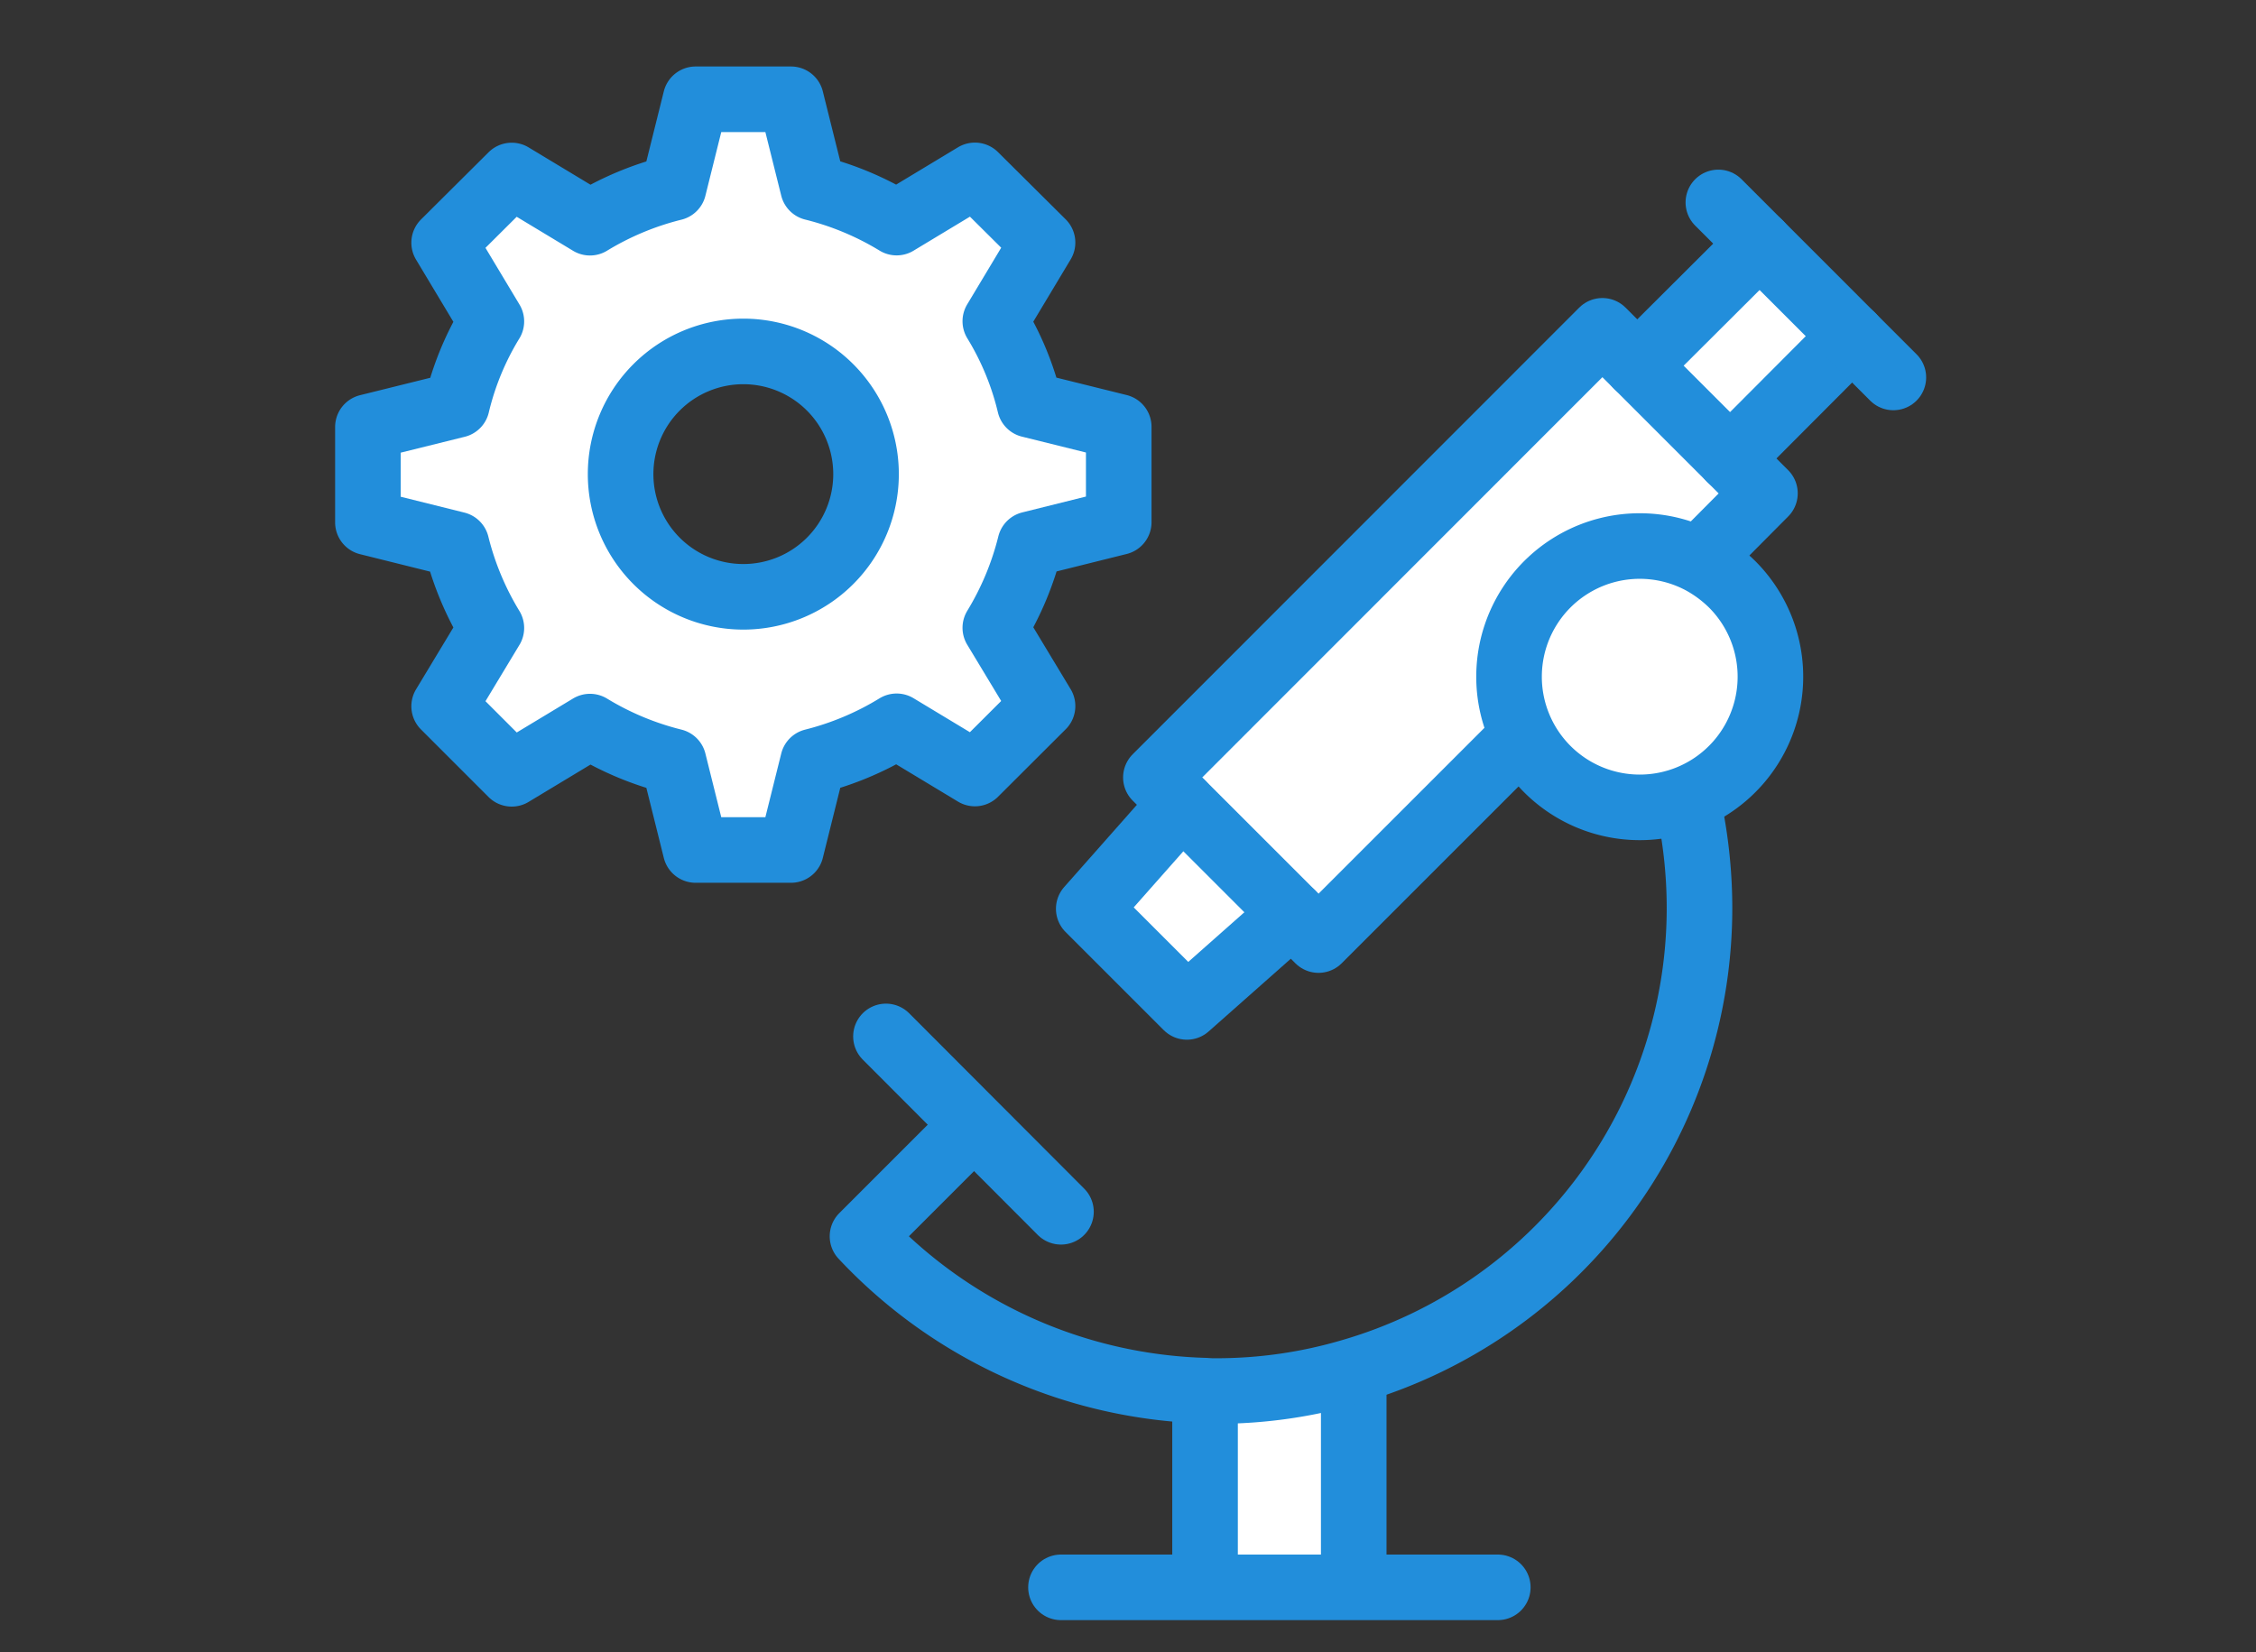
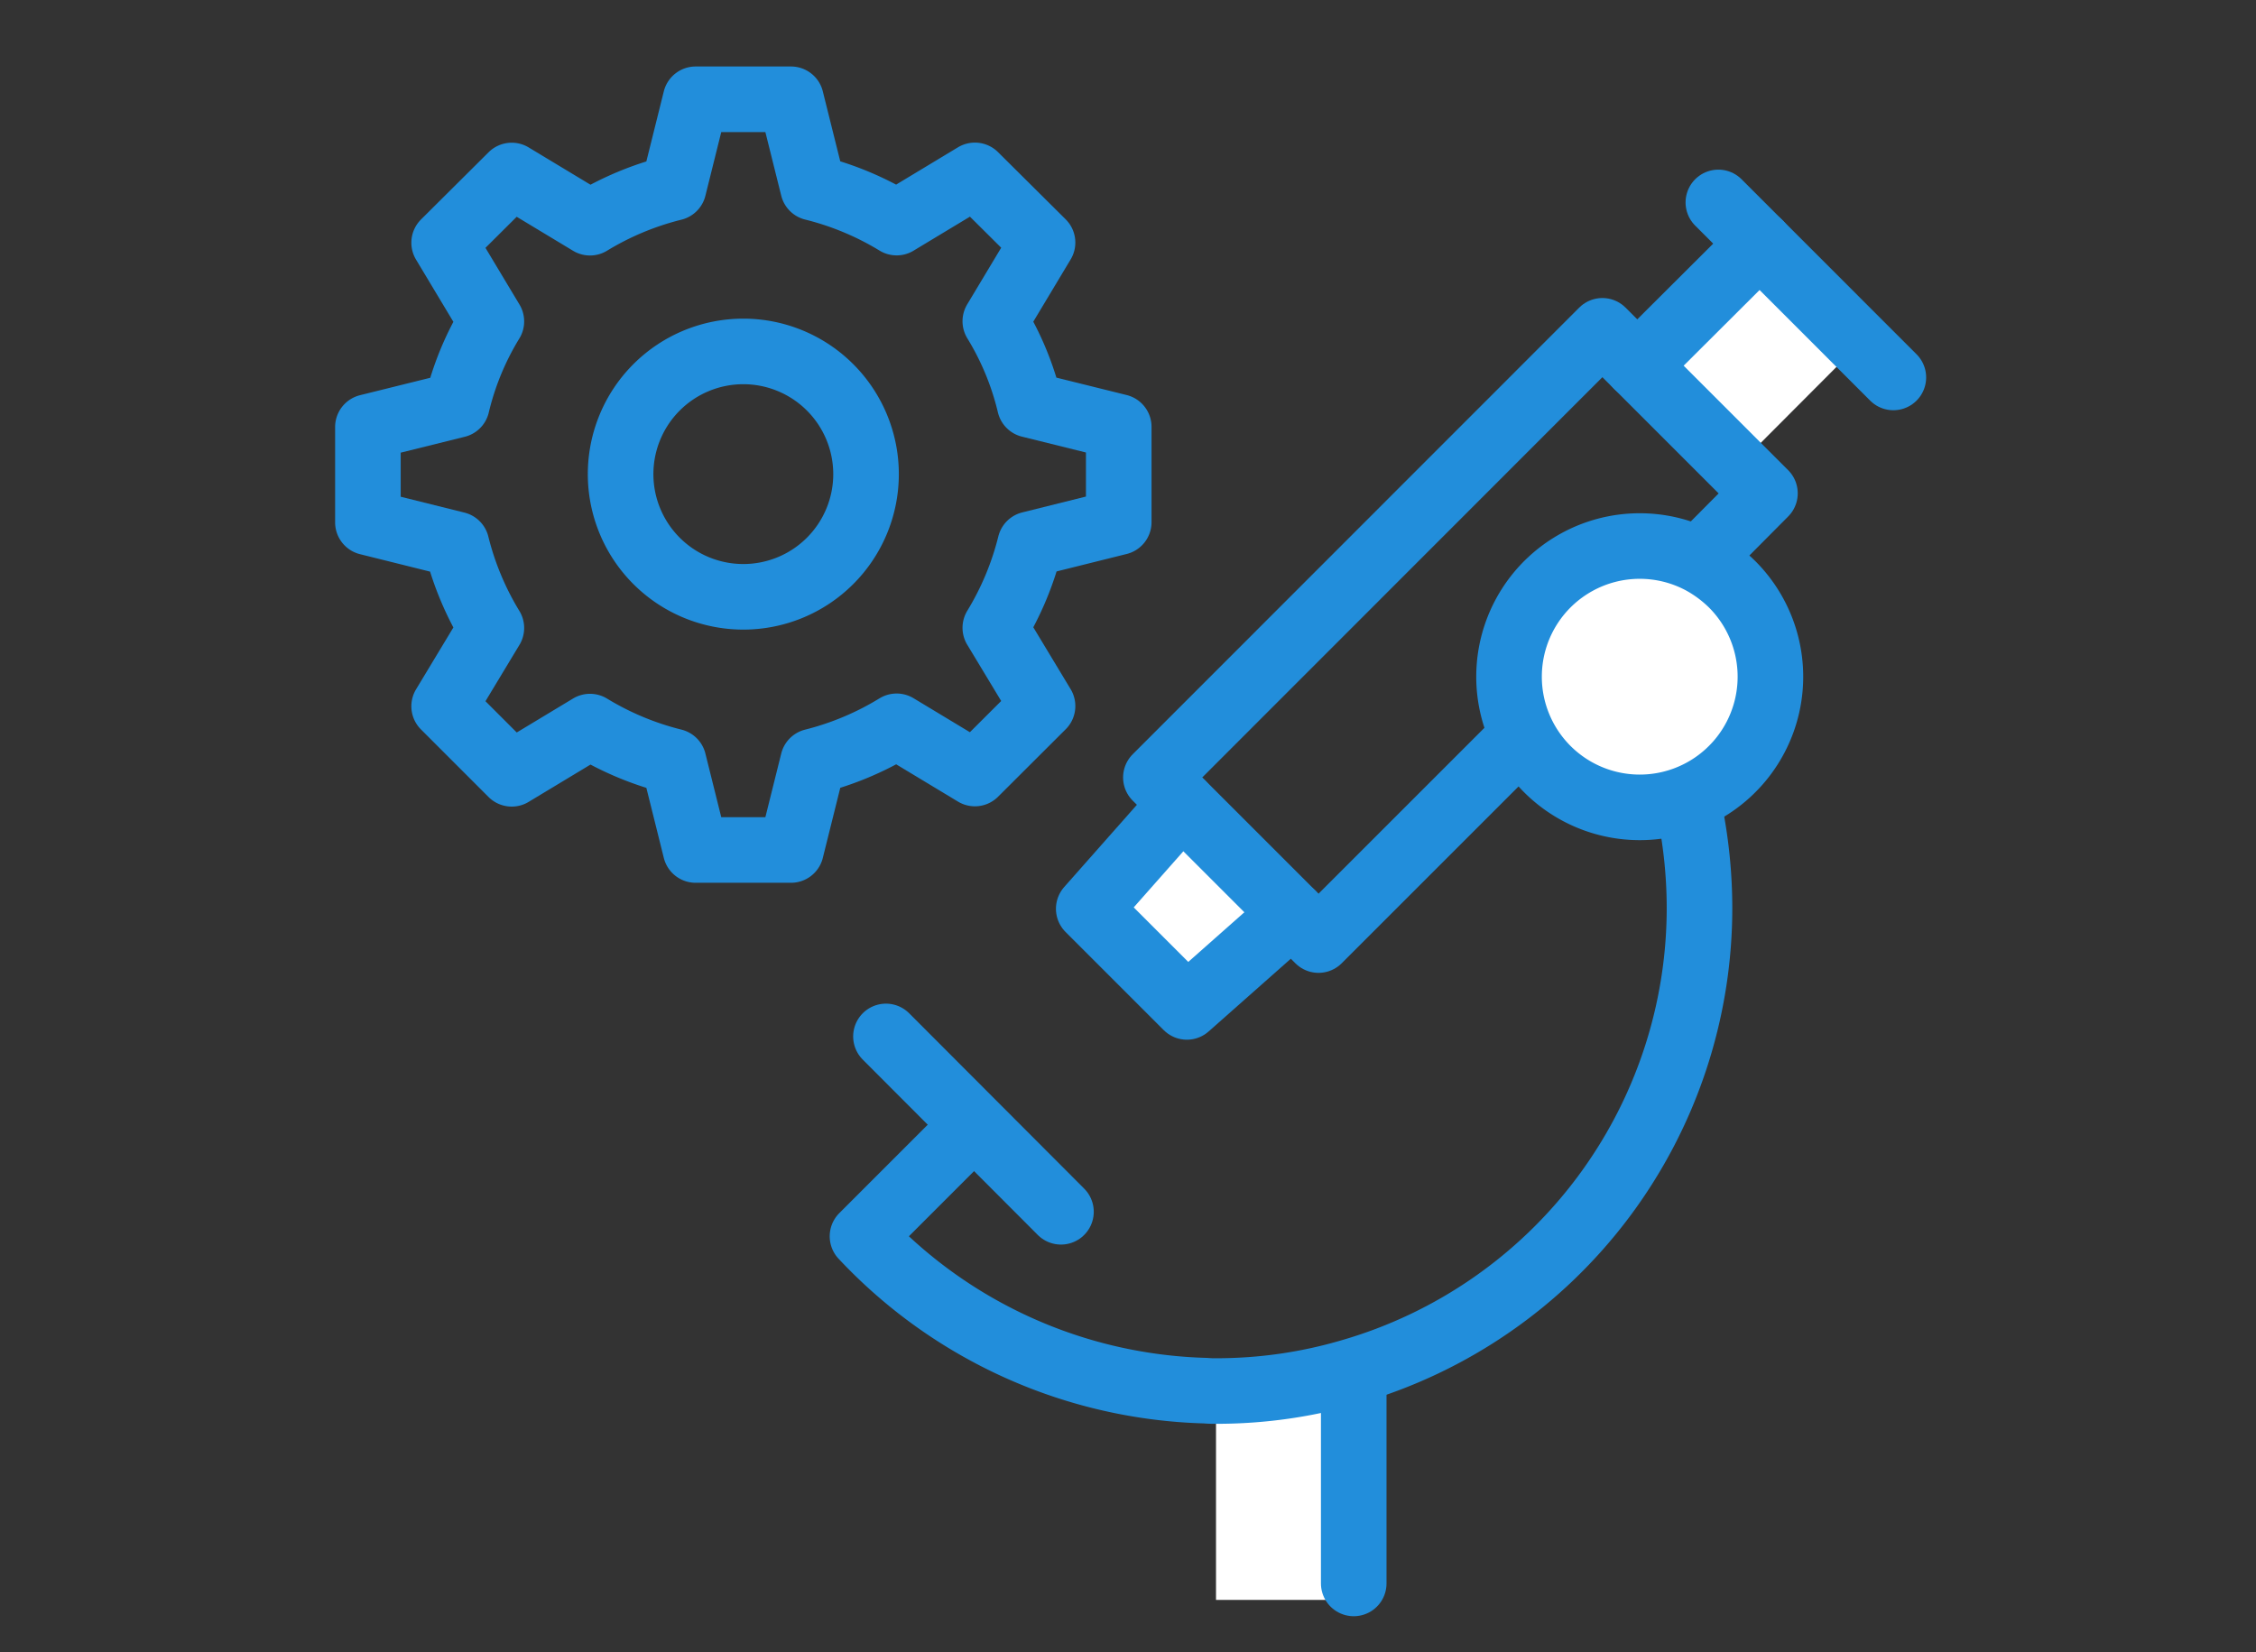
<svg xmlns="http://www.w3.org/2000/svg" width="86" height="63">
  <rect width="100%" height="100%" fill="#333333" stroke="none" />
  <defs>
    <clipPath id="a">
      <path data-name="長方形 19031" fill="none" stroke="#707070" stroke-width="2.5" d="M0 0h86v63H0z" />
    </clipPath>
  </defs>
  <g data-name="グループ 8251" fill="#fff">
    <path data-name="パス 7684" d="M52.103 60.849v.152h-5.748v-7.288l.01-.312c.138.014.275.014.412.014a18.343 18.343 0 005.239-.756l.084.275z" />
    <path data-name="パス 7685" d="M66.761 22.253a5.056 5.056 0 11-1.211-.908 5.364 5.364 0 011.211.908" />
    <path data-name="パス 7686" d="M49.724 34.958l-4.07 3.6-3.795-3.8 3.6-4.07z" />
    <path data-name="パス 7687" d="M71.366 12.627l-4.716 4.73-3.588-3.589 4.73-4.716z" />
-     <path data-name="パス 7688" d="M66.649 17.357l1.347 1.347-2.172 2.187-.275.454a5.1 5.1 0 00-6.9 6.875l-.234.083-7.671 7.672-1.017-1.018-4.263-4.262-1.02-1.018 17.269-17.256 1.347 1.347z" />
-     <path data-name="パス 7689" d="M43.012 16.134v3.685l-3.424.853a11.562 11.562 0 01-1.347 3.231l1.829 3.025-2.612 2.612-3.025-1.829a11.562 11.562 0 01-3.231 1.348l-.853 3.428h-3.685l-.852-3.424a11.562 11.562 0 01-3.231-1.348l-3.025 1.829-2.615-2.616 1.829-3.025a11.525 11.525 0 01-1.349-3.231l-3.424-.853v-3.685l3.444-.853a11.1 11.1 0 011.335-3.231l-1.835-3.039 2.611-2.6 3.025 1.829a11.562 11.562 0 013.234-1.346l.852-3.424h3.685l.853 3.424a11.562 11.562 0 013.231 1.347l3.025-1.829 2.612 2.6-1.828 3.038a11.137 11.137 0 011.334 3.231zm-9.763 1.843a4.744 4.744 0 10-4.744 4.744 4.747 4.747 0 004.744-4.744" />
  </g>
  <path data-name="パス 7521" d="M57.83 28.275l-7.567 7.567-1-1-4.2-4.2-1-1 17.021-17.029 1.329 1.329 3.539 3.539 1.329 1.328-2.143 2.157" fill="none" stroke="#228edb" stroke-linecap="round" stroke-linejoin="round" stroke-width="2.5" />
-   <path data-name="線 525" fill="none" stroke="#228edb" stroke-linecap="round" stroke-linejoin="round" stroke-width="2.5" d="M70.603 12.816l-4.651 4.665" />
  <path data-name="線 526" fill="none" stroke="#228edb" stroke-linecap="round" stroke-linejoin="round" stroke-width="2.5" d="M62.413 13.941l4.665-4.651" />
  <path data-name="パス 7522" d="M65.505 7.718l1.573 1.573 3.525 3.527 1.573 1.573" fill="none" stroke="#228edb" stroke-linecap="round" stroke-linejoin="round" stroke-width="2.5" />
  <path data-name="パス 7523" d="M49.259 34.838l-4.014 3.553-3.742-3.742 3.549-4.014" fill="none" stroke="#228edb" stroke-linecap="round" stroke-linejoin="round" stroke-width="2.5" />
  <g data-name="グループ 8067">
    <g data-name="グループ 8066" clip-path="url(#a)" fill="none" stroke="#228edb" stroke-linecap="round" stroke-linejoin="round" stroke-width="2.5">
      <path data-name="パス 7524" d="M64.867 21.413a5.268 5.268 0 011.193.895 4.982 4.982 0 11-1.193-.895z" />
-       <path data-name="線 527" d="M45.937 60.372v-7.038" />
      <path data-name="線 528" d="M51.605 52.561v7.811" />
-       <path data-name="パス 7525" d="M40.445 60.521h16.652" />
      <path data-name="パス 7526" d="M64.407 30.879a18.816 18.816 0 01.379 3.729 18.407 18.407 0 01-13.262 17.683 18.109 18.109 0 01-5.166.745 3.963 3.963 0 01-.407-.014 18.6 18.6 0 01-13.072-5.885l3.525-3.525" />
      <path data-name="線 529" d="M33.773 39.516l6.672 6.686" />
      <path data-name="パス 7527" d="M34.18 27.692l2.984 1.8 2.578-2.572-1.8-2.984a11.4 11.4 0 001.329-3.186l3.376-.841v-3.634l-3.39-.841a10.961 10.961 0 00-1.315-3.186l1.8-3-2.578-2.561-2.984 1.8a11.4 11.4 0 00-3.186-1.329l-.841-3.373h-3.635l-.841 3.377a11.4 11.4 0 00-3.186 1.329l-2.984-1.8-2.576 2.563 1.8 3a10.961 10.961 0 00-1.315 3.186l-3.391.841v3.635l3.377.841a11.4 11.4 0 001.329 3.186l-1.8 2.984 2.576 2.576 2.984-1.8a11.4 11.4 0 003.186 1.329l.841 3.376h3.635l.841-3.376a11.4 11.4 0 003.186-1.34z" />
      <path data-name="パス 7528" d="M33.014 18.091a4.678 4.678 0 11-4.678-4.692 4.679 4.679 0 014.678 4.692z" />
    </g>
  </g>
</svg>